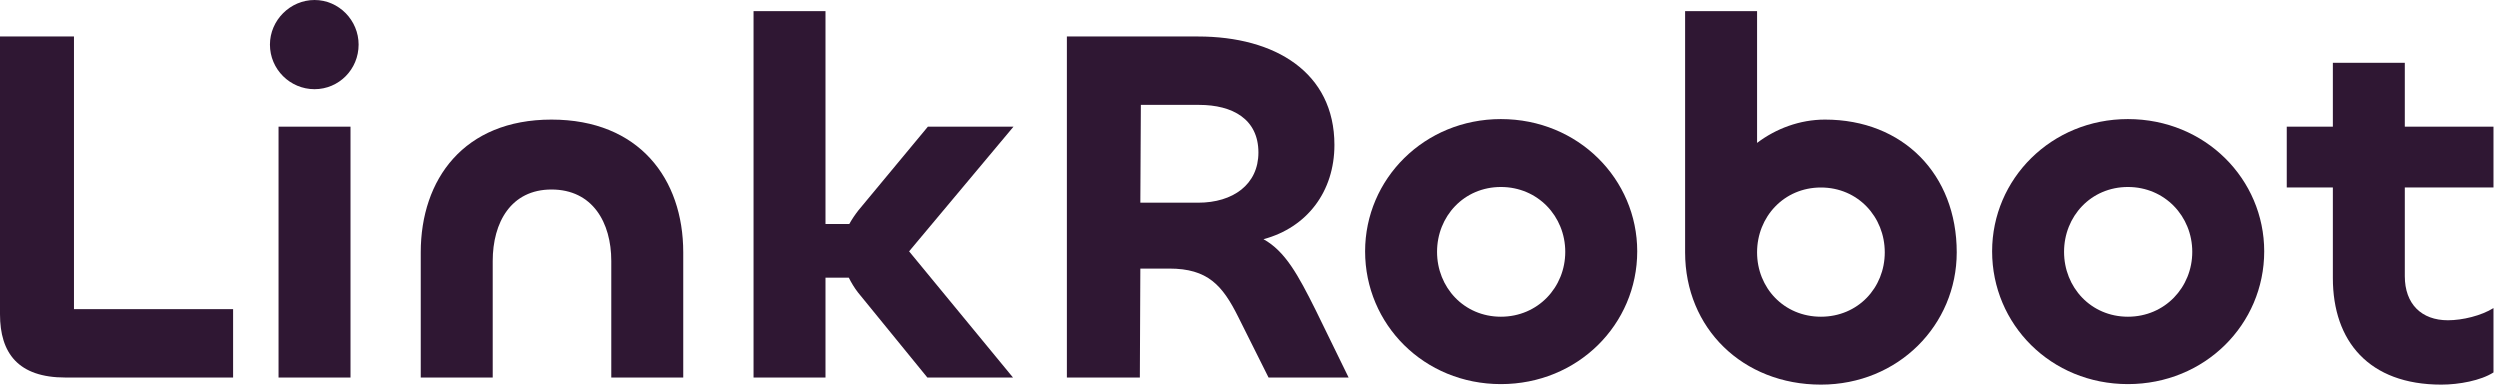
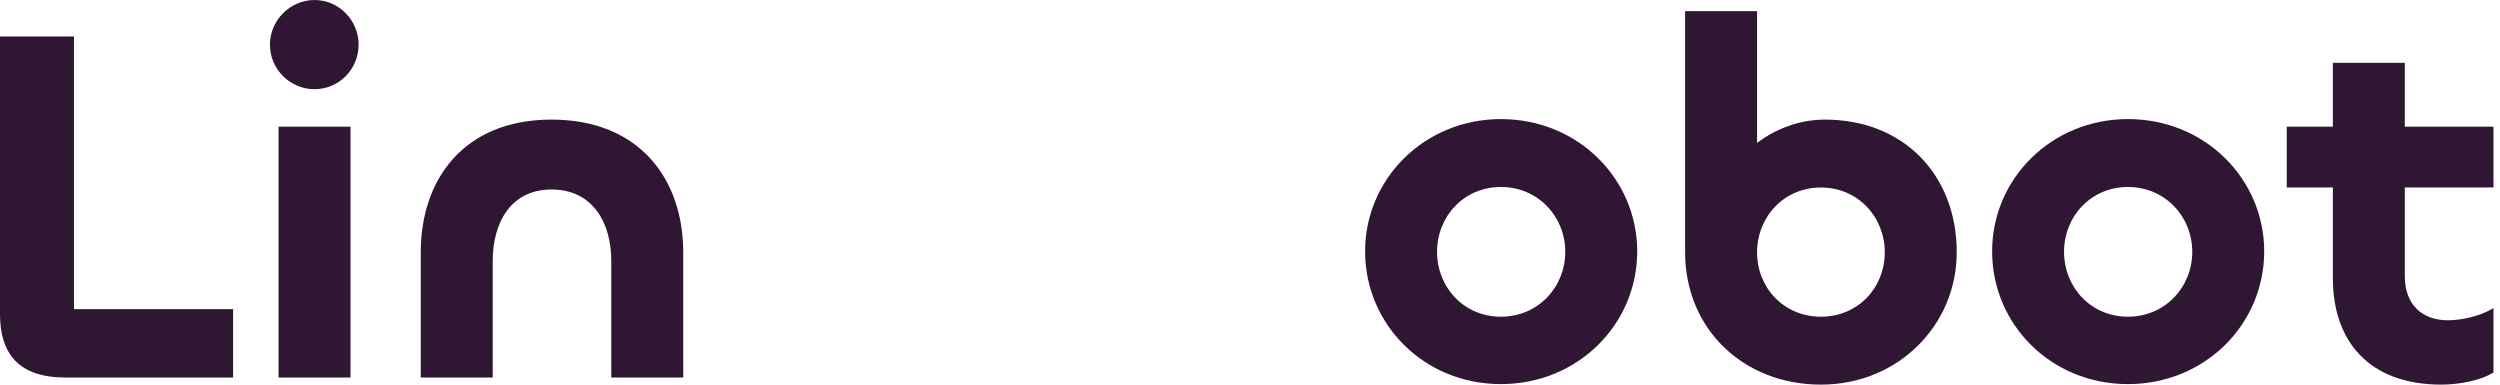
<svg xmlns="http://www.w3.org/2000/svg" width="117" height="18" viewBox="0 0 117 18" fill="none">
  <path d="M114.253 18C110.861 18 109.178 15.96 109.178 13.019V8.774H107.02V5.929H109.178V2.94H112.545V5.929H116.695V8.774H112.545V12.925C112.545 14.229 113.328 14.988 114.561 14.988C115.249 14.988 116.126 14.774 116.695 14.418V17.43C116.102 17.81 115.083 18 114.253 18Z" fill="#2F1733" />
  <path d="M99.586 17.976C95.981 17.976 93.231 15.177 93.231 11.762C93.231 8.371 96.005 5.573 99.586 5.573C103.215 5.573 105.965 8.395 105.965 11.762C105.965 15.177 103.191 17.976 99.586 17.976ZM99.586 14.822C101.317 14.822 102.598 13.446 102.598 11.786C102.598 10.126 101.317 8.751 99.586 8.751C97.855 8.751 96.598 10.126 96.598 11.786C96.598 13.446 97.855 14.822 99.586 14.822Z" fill="#2F1733" />
  <path d="M85.219 18C81.567 18 78.863 15.368 78.863 11.81V0.522H82.231V6.688C83.108 6.024 84.223 5.597 85.409 5.597C89.061 5.597 91.575 8.158 91.575 11.81C91.575 15.202 88.847 18 85.219 18ZM85.219 14.822C86.95 14.822 88.207 13.47 88.207 11.81C88.207 10.15 86.95 8.775 85.219 8.775C83.488 8.775 82.231 10.15 82.231 11.81C82.231 13.47 83.488 14.822 85.219 14.822Z" fill="#2F1733" />
  <path d="M70.242 17.976C66.638 17.976 63.887 15.177 63.887 11.762C63.887 8.371 66.661 5.573 70.242 5.573C73.871 5.573 76.622 8.395 76.622 11.762C76.622 15.177 73.847 17.976 70.242 17.976ZM70.242 14.822C71.974 14.822 73.254 13.446 73.254 11.786C73.254 10.126 71.974 8.751 70.242 8.751C68.511 8.751 67.254 10.126 67.254 11.786C67.254 13.446 68.511 14.822 70.242 14.822Z" fill="#2F1733" />
-   <path d="M53.345 17.668H49.93V1.708H56.072C59.677 1.708 62.451 3.391 62.451 6.783C62.451 8.964 61.171 10.648 59.131 11.194C60.151 11.763 60.744 12.854 61.574 14.514L63.115 17.668H59.368L57.945 14.822C57.21 13.352 56.523 12.569 54.72 12.569H53.368L53.345 17.668ZM56.119 4.909H53.392L53.368 9.486H56.072C57.708 9.486 58.894 8.632 58.894 7.138C58.894 5.573 57.684 4.909 56.119 4.909Z" fill="#2F1733" />
-   <path d="M38.633 17.668H35.266V0.522H38.633V10.482H39.748C39.866 10.269 40.009 10.055 40.175 9.842L43.424 5.929H47.431L42.546 11.763L47.408 17.668H43.4L40.151 13.684C39.985 13.47 39.843 13.233 39.724 12.996H38.633V17.668Z" fill="#2F1733" />
  <path d="M25.81 8.869C23.913 8.869 23.059 10.411 23.059 12.213V17.668H19.691V11.81C19.691 8.395 21.707 5.597 25.81 5.597C29.913 5.597 31.976 8.371 31.976 11.81V17.668H28.608V12.213C28.608 10.411 27.731 8.869 25.81 8.869Z" fill="#2F1733" />
  <path d="M14.72 4.174C13.581 4.174 12.633 3.249 12.633 2.087C12.633 0.949 13.581 0 14.72 0C15.858 0 16.783 0.949 16.783 2.087C16.783 3.249 15.858 4.174 14.72 4.174ZM13.036 5.929H16.404V17.668H13.036V5.929Z" fill="#2F1733" />
  <path d="M3.462 1.708V14.466H10.909V17.668H3.059C0.854 17.668 0 16.529 0 14.703V1.708H3.462Z" fill="#2F1733" />
</svg>